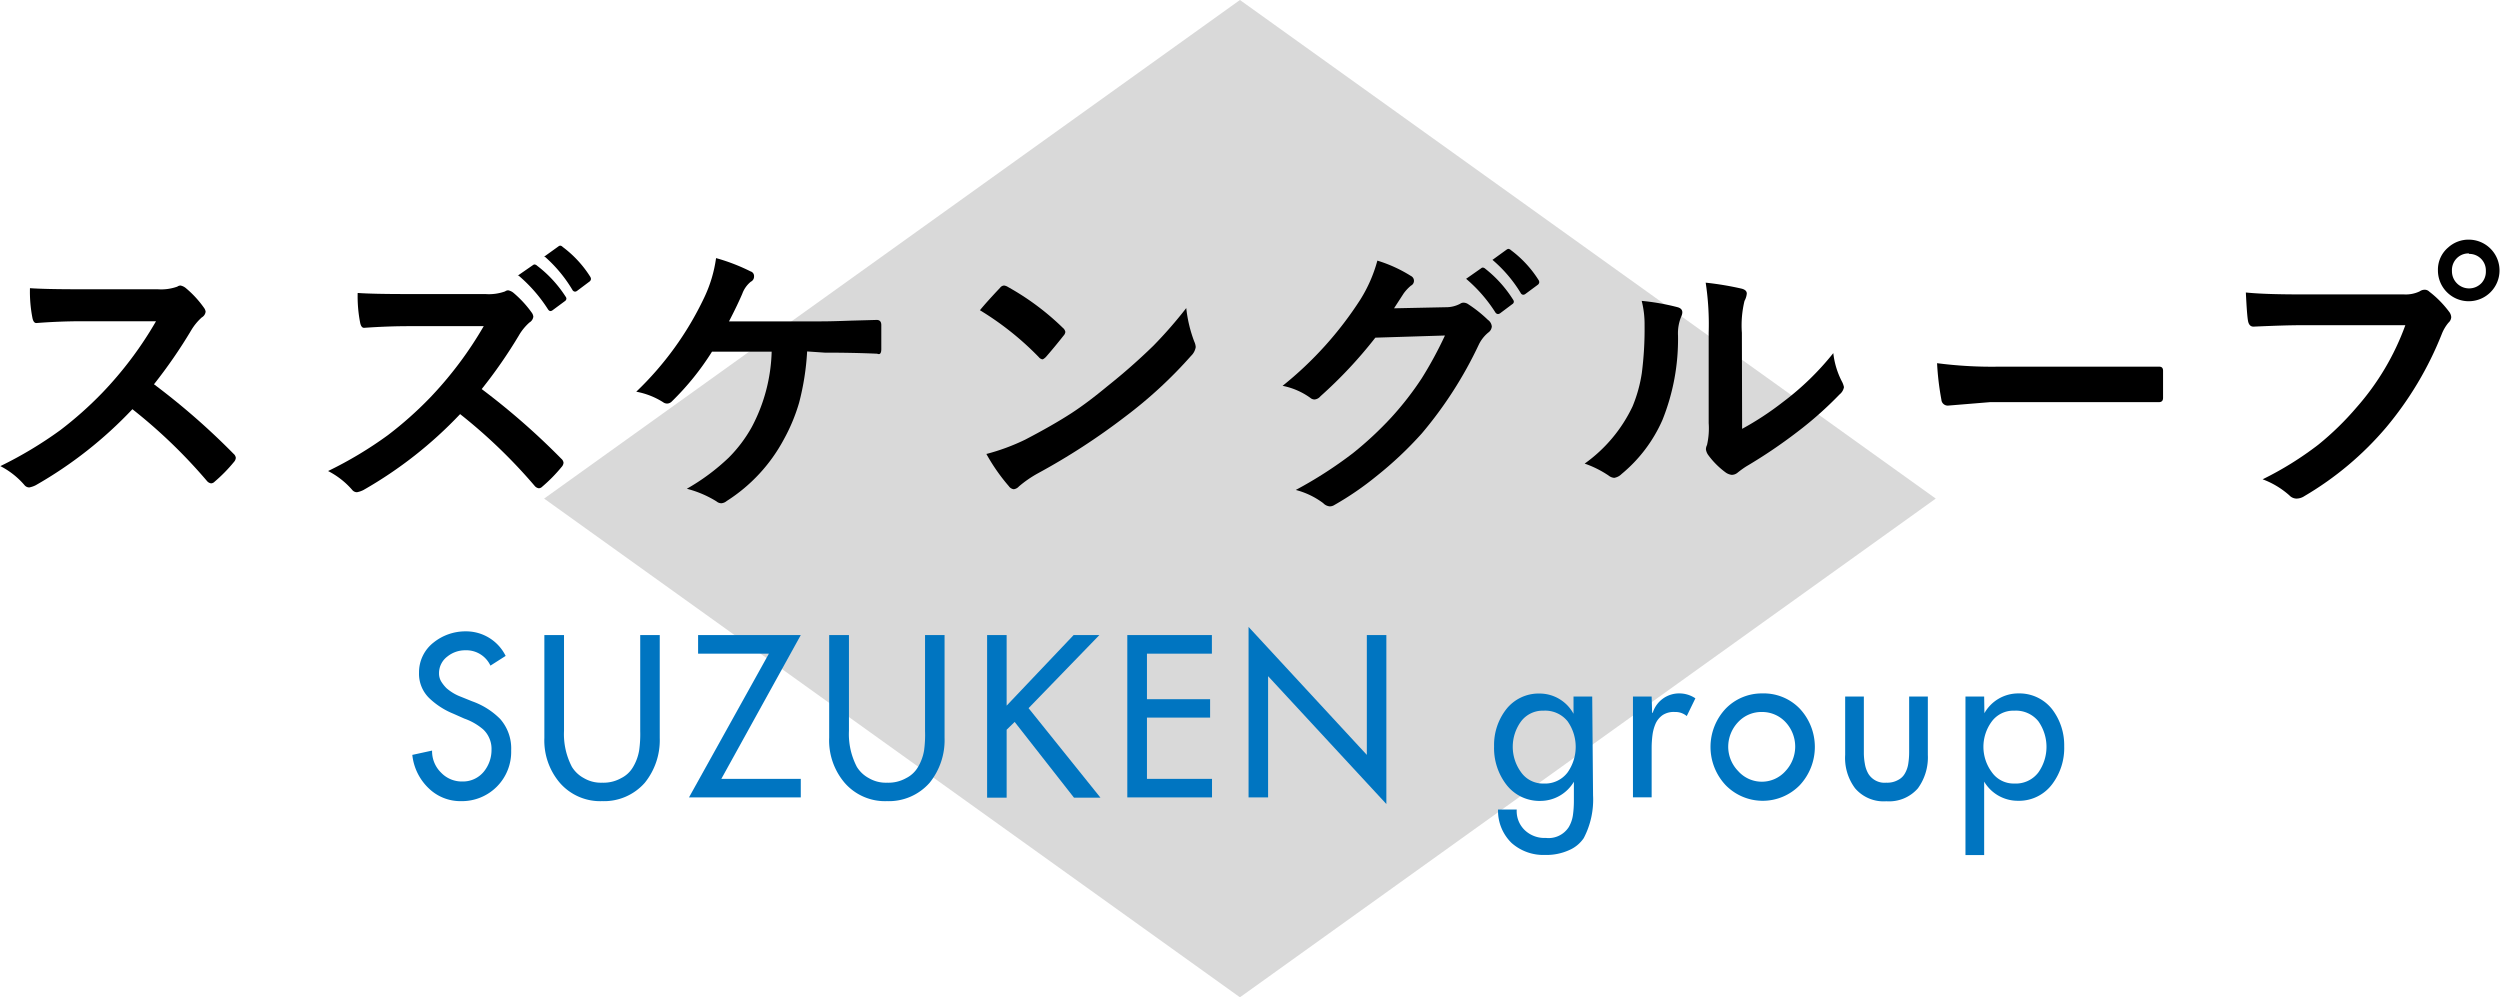
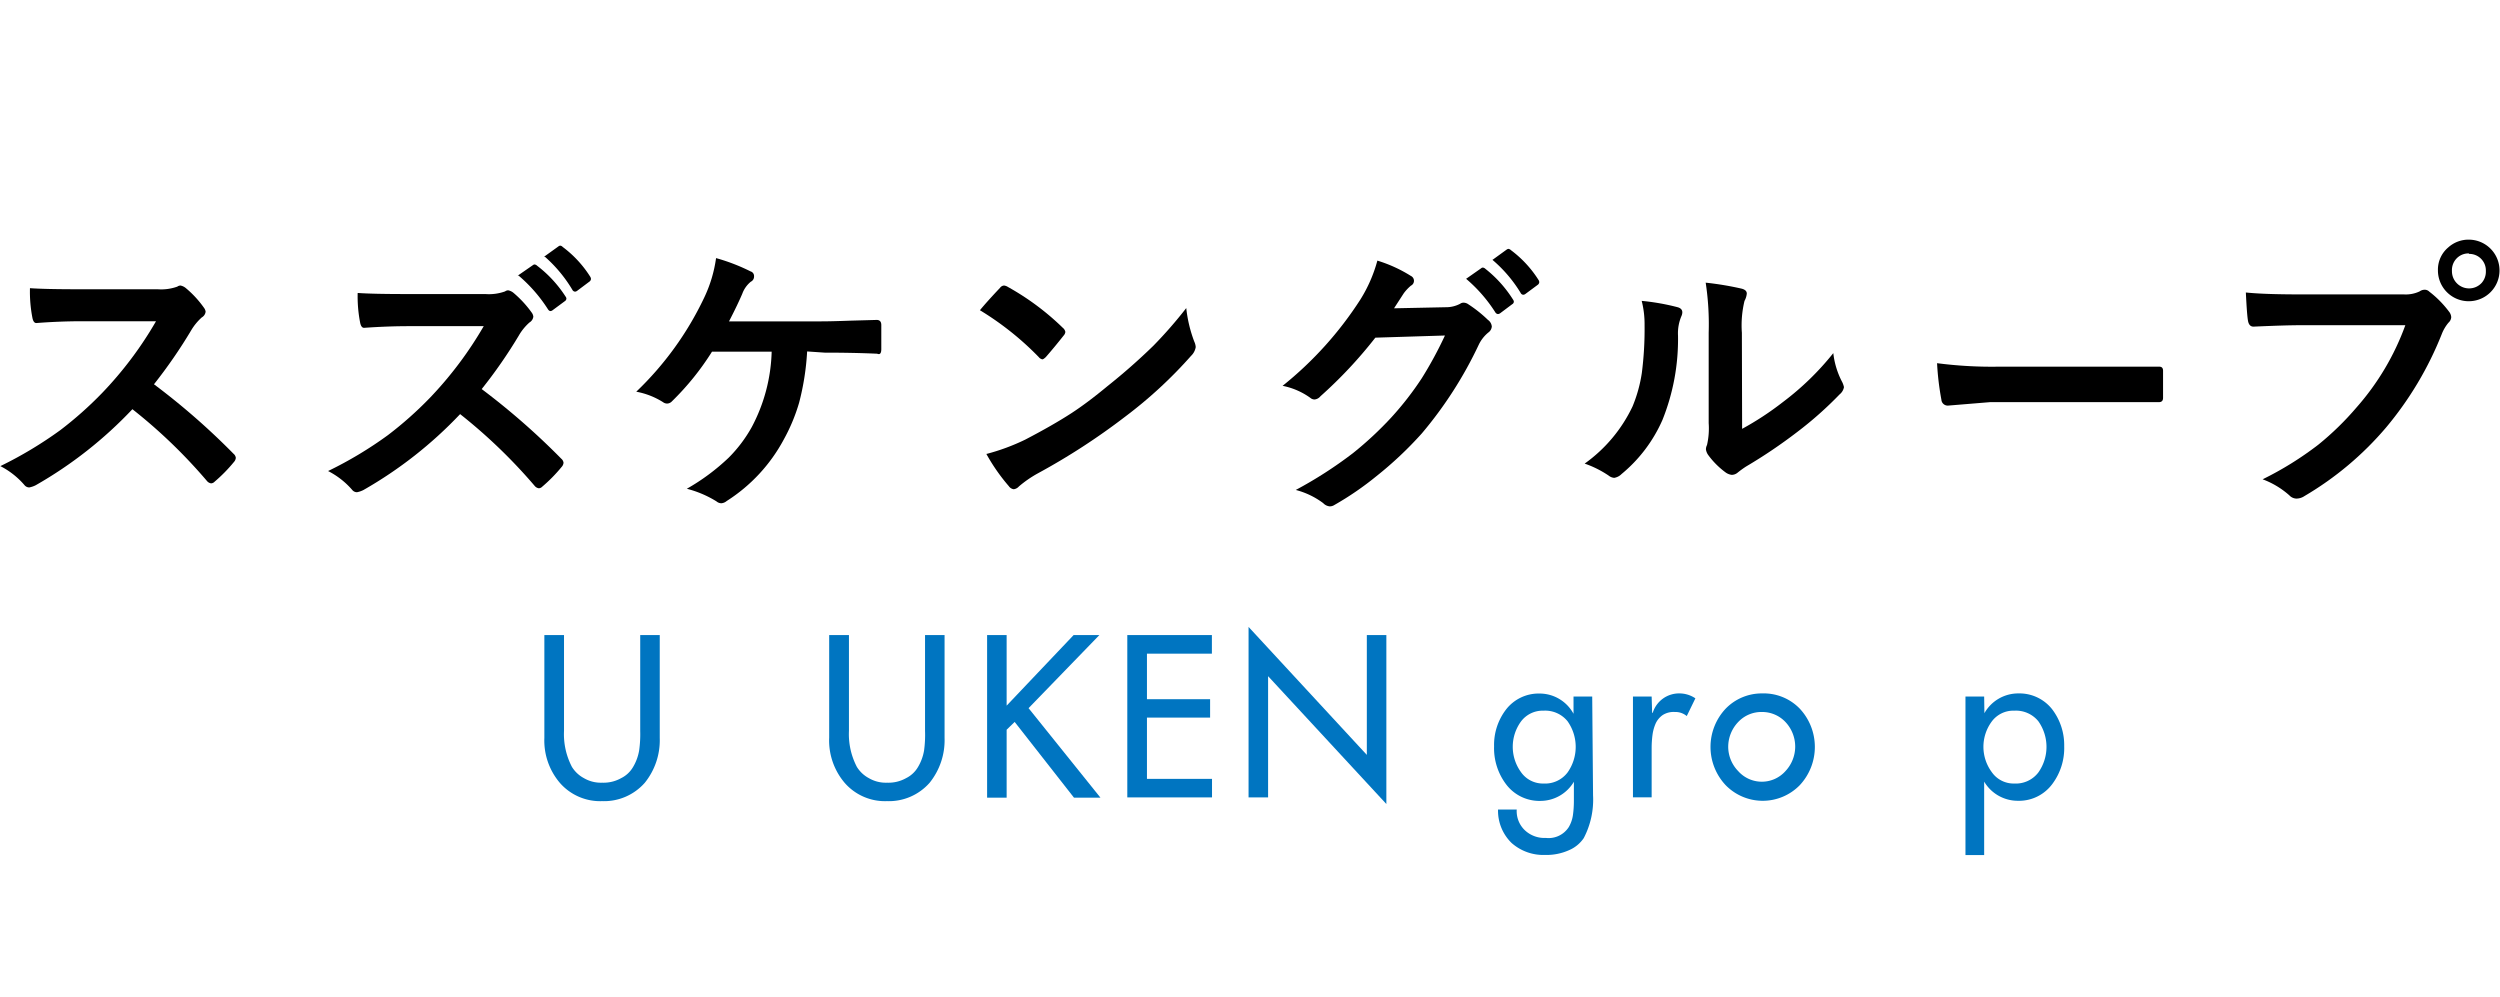
<svg xmlns="http://www.w3.org/2000/svg" width="208.64" height="83.23" viewBox="0 0 208.64 83.23">
  <defs>
    <style>.cls-1{isolation:isolate;}.cls-2{fill:#d9d9d9;}.cls-3{mix-blend-mode:multiply;}.cls-4{fill:#0075c1;}</style>
  </defs>
  <title>アセット 5</title>
  <g class="cls-1">
    <g id="レイヤー_2" data-name="レイヤー 2">
      <g id="レイヤー_1-2" data-name="レイヤー 1">
-         <polygon class="cls-2" points="103.48 83.23 161.55 41.61 103.48 0 45.41 41.61 103.48 83.23" />
        <path d="M14.65,32.07a58.5,58.5,0,0,1,6.64,5.8.52.52,0,0,1,.19.34.59.59,0,0,1-.16.35,12.8,12.8,0,0,1-1.61,1.64.44.44,0,0,1-.29.14.55.55,0,0,1-.34-.19,43.56,43.56,0,0,0-6.23-6,34.74,34.74,0,0,1-8.06,6.34,2,2,0,0,1-.55.19.52.52,0,0,1-.41-.21,6.64,6.64,0,0,0-2-1.57,33.35,33.35,0,0,0,5-3,30.92,30.92,0,0,0,3.48-3.09,30.94,30.94,0,0,0,4.51-6l-6.19,0q-1.85,0-3.8.15-.23,0-.32-.41a11.51,11.51,0,0,1-.21-2.5q1.29.09,4.05.09h6.6a4,4,0,0,0,1.65-.22.45.45,0,0,1,.27-.09,1,1,0,0,1,.41.19,8.52,8.52,0,0,1,1.56,1.69.69.69,0,0,1,.12.3.63.63,0,0,1-.32.48,4.61,4.61,0,0,0-.88,1.07A41.59,41.59,0,0,1,14.65,32.07Z" transform="translate(-1.8)" />
        <path d="M42,32.47a59.44,59.44,0,0,1,6.64,5.81.52.52,0,0,1,.19.34.59.59,0,0,1-.16.35,12.8,12.8,0,0,1-1.61,1.64.44.44,0,0,1-.29.14.55.55,0,0,1-.34-.19,44.4,44.4,0,0,0-6.23-6,34.89,34.89,0,0,1-8.06,6.33,2,2,0,0,1-.55.19.52.52,0,0,1-.41-.21,6.7,6.7,0,0,0-2-1.56,32.57,32.57,0,0,0,5-3,30.92,30.92,0,0,0,3.48-3.09,31.41,31.41,0,0,0,4.51-6l-6.19,0q-1.83,0-3.8.14-.23,0-.32-.41a11.51,11.51,0,0,1-.21-2.5q1.29.09,4.05.09h6.6a4,4,0,0,0,1.65-.22.45.45,0,0,1,.27-.09,1,1,0,0,1,.41.19,9,9,0,0,1,1.56,1.69.69.69,0,0,1,.12.32.66.66,0,0,1-.32.48A4.38,4.38,0,0,0,45.1,28,40.1,40.1,0,0,1,42,32.47Zm3-9.46,1.27-.88a.26.26,0,0,1,.14-.06.38.38,0,0,1,.22.11A10.12,10.12,0,0,1,49,24.75a.3.3,0,0,1,.07.18.28.28,0,0,1-.14.21l-1,.74a.32.32,0,0,1-.19.08q-.11,0-.21-.15A12.51,12.51,0,0,0,45.08,23Zm2.2-1.58,1.21-.87a.27.27,0,0,1,.15-.06.33.33,0,0,1,.2.11,9.27,9.27,0,0,1,2.29,2.47.41.41,0,0,1,.07.2.3.3,0,0,1-.14.23l-1,.75a.32.32,0,0,1-.19.08.27.27,0,0,1-.22-.15A11.56,11.56,0,0,0,47.28,21.43Z" transform="translate(-1.8)" />
        <path d="M69.16,29.33a21.51,21.51,0,0,1-.67,4.28,15,15,0,0,1-1.28,3.07,13.8,13.8,0,0,1-4.76,5.13A.79.79,0,0,1,62,42a.64.64,0,0,1-.41-.16,8.91,8.91,0,0,0-2.47-1.05,17.8,17.8,0,0,0,3.5-2.6,11.53,11.53,0,0,0,1.92-2.55,14.18,14.18,0,0,0,1.66-6.29H61.22a22.39,22.39,0,0,1-3.34,4.14.57.57,0,0,1-.41.19.58.58,0,0,1-.34-.12,6.32,6.32,0,0,0-2.23-.87,26.61,26.61,0,0,0,5.66-7.83,11.21,11.21,0,0,0,1-3.32,16,16,0,0,1,2.88,1.11.4.4,0,0,1,.29.41.47.47,0,0,1-.27.45,2.32,2.32,0,0,0-.71,1q-.43,1-1.11,2.31h7.71q.83,0,2.45-.06l2.16-.06q.39,0,.39.43t0,1q0,.46,0,1t-.34.39q-2-.09-4.39-.09Z" transform="translate(-1.8)" />
        <path d="M83.58,25.89q.6-.73,1.68-1.87a.44.44,0,0,1,.34-.19.75.75,0,0,1,.32.12,21.62,21.62,0,0,1,4.58,3.41.58.58,0,0,1,.21.34.52.52,0,0,1-.14.3q-.79,1-1.49,1.8-.2.19-.29.19a.51.51,0,0,1-.3-.19A24.73,24.73,0,0,0,83.58,25.89Zm.53,12a17.62,17.62,0,0,0,3.25-1.2q2.32-1.21,3.86-2.21,1.35-.88,3-2.25a50.8,50.8,0,0,0,3.83-3.37,36.29,36.29,0,0,0,2.75-3.15,11.24,11.24,0,0,0,.67,2.8,1.26,1.26,0,0,1,.12.46,1.31,1.31,0,0,1-.39.73,37,37,0,0,1-5.52,5.09,55.3,55.3,0,0,1-7.24,4.7,9.4,9.4,0,0,0-1.61,1.11.69.69,0,0,1-.43.23.6.6,0,0,1-.41-.26A15.83,15.83,0,0,1,84.11,37.87Z" transform="translate(-1.8)" />
        <path d="M118.14,25.73l4.31-.09a2.51,2.51,0,0,0,1.21-.29.47.47,0,0,1,.3-.09.71.71,0,0,1,.39.14,10.9,10.9,0,0,1,1.63,1.3.75.75,0,0,1,.32.55.68.68,0,0,1-.29.5,3,3,0,0,0-.79,1,33.63,33.63,0,0,1-4.76,7.42,30.85,30.85,0,0,1-3.79,3.57,25.4,25.4,0,0,1-3.5,2.4.72.72,0,0,1-.39.12.85.85,0,0,1-.55-.27,6.56,6.56,0,0,0-2.29-1.1,34.85,34.85,0,0,0,4.77-3.07,29,29,0,0,0,3.22-3,25.8,25.8,0,0,0,2.53-3.26A32.65,32.65,0,0,0,122.39,28l-5.81.18A37.16,37.16,0,0,1,112,33.07a.72.72,0,0,1-.5.27.56.56,0,0,1-.35-.14,5.93,5.93,0,0,0-2.31-1A30,30,0,0,0,115.33,25a12,12,0,0,0,1.42-3.25,11.68,11.68,0,0,1,2.8,1.28.45.45,0,0,1,0,.81,3.67,3.67,0,0,0-.6.64Zm6-2.45,1.27-.89a.22.22,0,0,1,.14-.06.38.38,0,0,1,.22.11A10.12,10.12,0,0,1,128.07,25a.34.34,0,0,1,.07.18.26.26,0,0,1-.14.21l-1,.75a.35.35,0,0,1-.19.07.29.29,0,0,1-.22-.15A12.38,12.38,0,0,0,124.17,23.28Zm2.2-1.58,1.2-.87a.31.31,0,0,1,.15-.06.38.38,0,0,1,.21.11,9.29,9.29,0,0,1,2.29,2.47.36.36,0,0,1,.07.2.3.3,0,0,1-.14.23l-1,.74a.33.33,0,0,1-.2.08.26.26,0,0,1-.21-.15A11.35,11.35,0,0,0,126.37,21.7Z" transform="translate(-1.8)" />
        <path d="M138.81,25.11a18.88,18.88,0,0,1,3,.53q.39.11.39.43a.84.84,0,0,1-.07.3,3.66,3.66,0,0,0-.29,1.63,18.07,18.07,0,0,1-1.3,7.05,12.2,12.2,0,0,1-3.41,4.51,1.12,1.12,0,0,1-.62.32.86.86,0,0,1-.46-.19,8.56,8.56,0,0,0-2-1,12.34,12.34,0,0,0,4-4.78,11.85,11.85,0,0,0,.77-2.78,28.81,28.81,0,0,0,.23-4A7.93,7.93,0,0,0,138.81,25.11Zm8.38,10.68a25.06,25.06,0,0,0,3.41-2.24,23.18,23.18,0,0,0,4.2-4.08,6.79,6.79,0,0,0,.75,2.43,1.82,1.82,0,0,1,.14.41,1,1,0,0,1-.36.6,30.72,30.72,0,0,1-3.55,3.15,42.55,42.55,0,0,1-4.27,2.88q-.34.22-.69.5a.78.78,0,0,1-.49.19,1.09,1.09,0,0,1-.5-.19A6.75,6.75,0,0,1,144.38,38a1.07,1.07,0,0,1-.21-.5.81.81,0,0,1,.09-.36,6.22,6.22,0,0,0,.14-1.83V27.77a23.1,23.1,0,0,0-.25-4.18,25.37,25.37,0,0,1,3,.5q.43.11.43.41a1.53,1.53,0,0,1-.19.61,8.67,8.67,0,0,0-.22,2.66Z" transform="translate(-1.8)" />
        <path d="M163.46,30.31a35.44,35.44,0,0,0,5.18.29h7.73l2.93,0,2.59,0H182q.32,0,.32.34,0,.55,0,1.14t0,1.12q0,.36-.34.36h-.09q-3.6,0-5.36,0H167.9l-3.53.29a.53.53,0,0,1-.55-.5A22.82,22.82,0,0,1,163.46,30.31Z" transform="translate(-1.8)" />
        <path d="M189.23,24.41q1.51.16,4.61.16h8.57a2.72,2.72,0,0,0,1.32-.25.74.74,0,0,1,.41-.14.54.54,0,0,1,.4.16A8.56,8.56,0,0,1,206.18,26a.82.82,0,0,1,.19.47.67.67,0,0,1-.23.46,3.42,3.42,0,0,0-.56.95,28.49,28.49,0,0,1-4.65,7.8,26.61,26.61,0,0,1-6.81,5.72,1.21,1.21,0,0,1-.66.21.83.83,0,0,1-.6-.27A7.08,7.08,0,0,0,190.63,40a27.43,27.43,0,0,0,4.65-2.89A24.18,24.18,0,0,0,198.47,34a21.37,21.37,0,0,0,4.07-6.86h-8.67q-1.36,0-4,.12-.37,0-.46-.48T189.23,24.41ZM207.85,20a2.57,2.57,0,1,1-2.59,2.57,2.42,2.42,0,0,1,.86-1.92A2.53,2.53,0,0,1,207.85,20Zm0,1.15a1.37,1.37,0,0,0-1.07.46,1.4,1.4,0,0,0-.35,1,1.43,1.43,0,0,0,2.48,1,1.42,1.42,0,0,0,.35-1,1.38,1.38,0,0,0-1.42-1.42Z" transform="translate(-1.8)" />
-         <path class="cls-4" d="M42.73,55.55a2.22,2.22,0,0,0-2.1-1.28,2.35,2.35,0,0,0-1.48.51,1.75,1.75,0,0,0-.51.59,1.71,1.71,0,0,0-.2.83,1.29,1.29,0,0,0,.19.69,3,3,0,0,0,.43.54,3.91,3.91,0,0,0,1.21.72l.94.38A6.2,6.2,0,0,1,43.54,60a3.72,3.72,0,0,1,.92,2.63,4.11,4.11,0,0,1-4.19,4.23,3.79,3.79,0,0,1-2.72-1.1A4.49,4.49,0,0,1,36.21,63l1.65-.36a2.49,2.49,0,0,0,.75,1.84,2.39,2.39,0,0,0,1.79.74,2.25,2.25,0,0,0,1.76-.8,2.86,2.86,0,0,0,.66-1.85,2.19,2.19,0,0,0-.2-1,2.15,2.15,0,0,0-.5-.7,4.92,4.92,0,0,0-1.57-.9l-.9-.4a6.38,6.38,0,0,1-2-1.28,2.84,2.84,0,0,1-.88-2.16A3.15,3.15,0,0,1,38,53.61a4.25,4.25,0,0,1,2.67-.92A3.68,3.68,0,0,1,44,54.74Z" transform="translate(-1.8)" />
        <path class="cls-4" d="M48.87,53v8a5.91,5.91,0,0,0,.66,3,2.64,2.64,0,0,0,1,.94,2.8,2.8,0,0,0,1.53.38,3,3,0,0,0,1.58-.38,2.36,2.36,0,0,0,1-.94,4,4,0,0,0,.5-1.37A9.72,9.72,0,0,0,55.23,61V53h1.63v8.59a5.66,5.66,0,0,1-1.25,3.74,4.53,4.53,0,0,1-3.56,1.53,4.46,4.46,0,0,1-3.53-1.53,5.45,5.45,0,0,1-1.29-3.74V53Z" transform="translate(-1.8)" />
-         <path class="cls-4" d="M68.63,65v1.55H59.3l6.67-12H60.06V53h8.57L62,65Z" transform="translate(-1.8)" />
        <path class="cls-4" d="M72.65,53v8a5.91,5.91,0,0,0,.66,3,2.64,2.64,0,0,0,1,.94,2.8,2.8,0,0,0,1.53.38,3,3,0,0,0,1.58-.38,2.36,2.36,0,0,0,1-.94,4,4,0,0,0,.5-1.37A9.72,9.72,0,0,0,79,61V53h1.63v8.59a5.66,5.66,0,0,1-1.25,3.74,4.53,4.53,0,0,1-3.56,1.53,4.46,4.46,0,0,1-3.53-1.53A5.45,5.45,0,0,1,71,61.56V53Z" transform="translate(-1.8)" />
        <path class="cls-4" d="M91.4,53h2.15l-5.91,6.1,6,7.47H91.43l-4.95-6.32-.67.65v5.67H84.18V53h1.63v5.89Z" transform="translate(-1.8)" />
        <path class="cls-4" d="M95.88,53h7.06v1.55H97.52v3.8h5.27v1.54H97.52V65h5.43v1.55H95.88Z" transform="translate(-1.8)" />
        <path class="cls-4" d="M106,52.32,115.87,63V53h1.63V67.1l-9.87-10.67V66.55H106Z" transform="translate(-1.8)" />
        <path class="cls-4" d="M134.75,66.39a6.9,6.9,0,0,1-.78,3.56,2.81,2.81,0,0,1-1.22,1,4.58,4.58,0,0,1-2,.4,4,4,0,0,1-2.8-1,3.76,3.76,0,0,1-1.13-2.79h1.56a2.2,2.2,0,0,0,.69,1.74,2.38,2.38,0,0,0,1.74.63,2,2,0,0,0,1.91-.9,2.72,2.72,0,0,0,.35-1,8.6,8.6,0,0,0,.08-1.19v-1.6h0a3.25,3.25,0,0,1-2.77,1.6,3.48,3.48,0,0,1-2.89-1.39,5,5,0,0,1-1-3.16,4.85,4.85,0,0,1,1-3.08,3.44,3.44,0,0,1,2.79-1.33,3.22,3.22,0,0,1,2.84,1.69h0V58.13h1.56Zm-4.13-1a2.35,2.35,0,0,0,2-.92,3.7,3.7,0,0,0,0-4.28,2.4,2.4,0,0,0-2-.88,2.26,2.26,0,0,0-1.89.91,3.59,3.59,0,0,0,0,4.21A2.23,2.23,0,0,0,130.62,65.39Z" transform="translate(-1.8)" />
        <path class="cls-4" d="M139.68,59.49h.05A2.3,2.3,0,0,1,142,57.87a2.38,2.38,0,0,1,1.29.41l-.72,1.48a1.47,1.47,0,0,0-1-.34,1.69,1.69,0,0,0-1,.25,1.75,1.75,0,0,0-.6.72,3.53,3.53,0,0,0-.26.95,8.48,8.48,0,0,0-.07,1.06v4.14h-1.56V58.13h1.56Z" transform="translate(-1.8)" />
        <path class="cls-4" d="M148.86,57.87A4.18,4.18,0,0,1,152,59.14a4.68,4.68,0,0,1,0,6.39,4.32,4.32,0,0,1-6.18,0,4.66,4.66,0,0,1,0-6.39A4.19,4.19,0,0,1,148.86,57.87Zm0,1.55a2.65,2.65,0,0,0-2,.84,3,3,0,0,0-.83,2.09,2.92,2.92,0,0,0,.83,2,2.64,2.64,0,0,0,3.95,0,3,3,0,0,0,.81-2,3,3,0,0,0-.81-2.09A2.67,2.67,0,0,0,148.86,59.42Z" transform="translate(-1.8)" />
-         <path class="cls-4" d="M157.35,58.13v4.66a5,5,0,0,0,.08.93,2.48,2.48,0,0,0,.28.83,1.59,1.59,0,0,0,1.52.77,1.84,1.84,0,0,0,1-.24,1.32,1.32,0,0,0,.55-.54,2.27,2.27,0,0,0,.28-.83,6.13,6.13,0,0,0,.07-.93V58.13h1.56V63a4.39,4.39,0,0,1-.83,2.79,3.18,3.18,0,0,1-2.63,1.08,3.13,3.13,0,0,1-2.61-1.08,4.22,4.22,0,0,1-.83-2.79V58.13Z" transform="translate(-1.8)" />
        <path class="cls-4" d="M167.41,59.52h0a3.24,3.24,0,0,1,2.85-1.65,3.47,3.47,0,0,1,2.81,1.33,4.93,4.93,0,0,1,1,3.08,5,5,0,0,1-1,3.16,3.46,3.46,0,0,1-2.9,1.39,3.26,3.26,0,0,1-2.78-1.6h0v6.13h-1.56V58.13h1.56Zm2.5,5.87a2.36,2.36,0,0,0,2-.92,3.7,3.7,0,0,0,0-4.28,2.41,2.41,0,0,0-2-.88,2.24,2.24,0,0,0-1.89.91,3.55,3.55,0,0,0,0,4.21A2.22,2.22,0,0,0,169.91,65.39Z" transform="translate(-1.8)" />
      </g>
    </g>
  </g>
</svg>